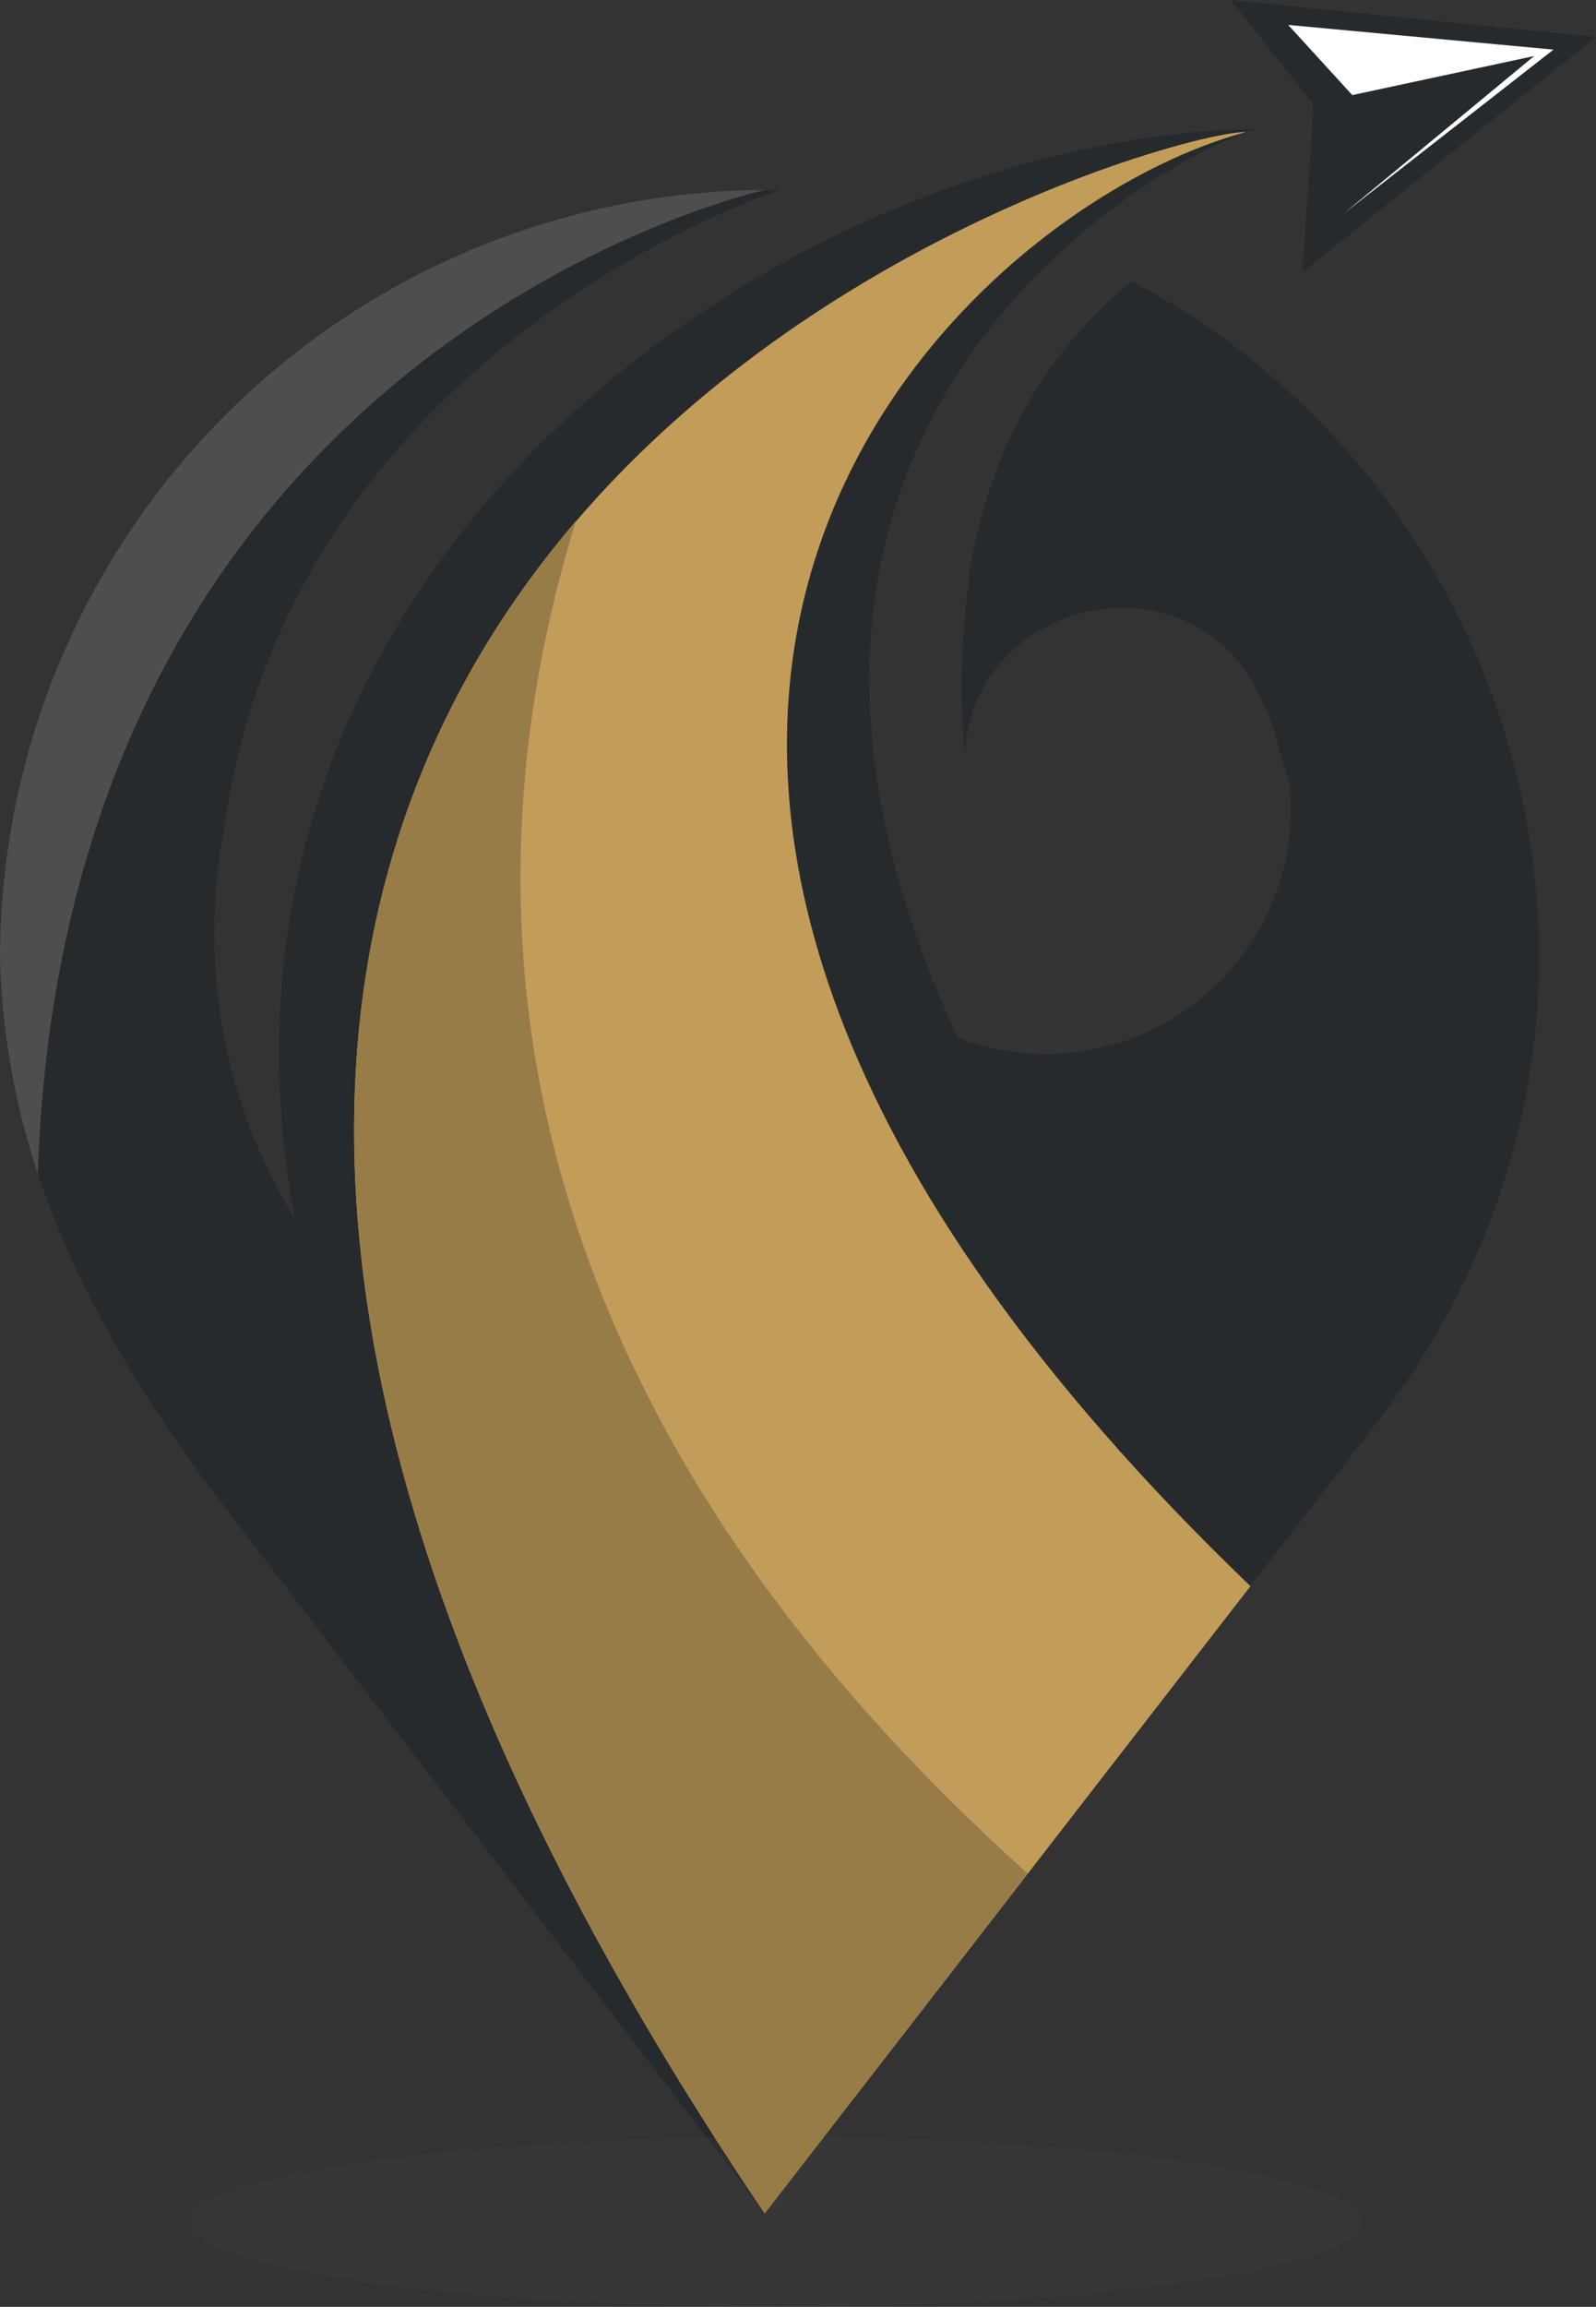
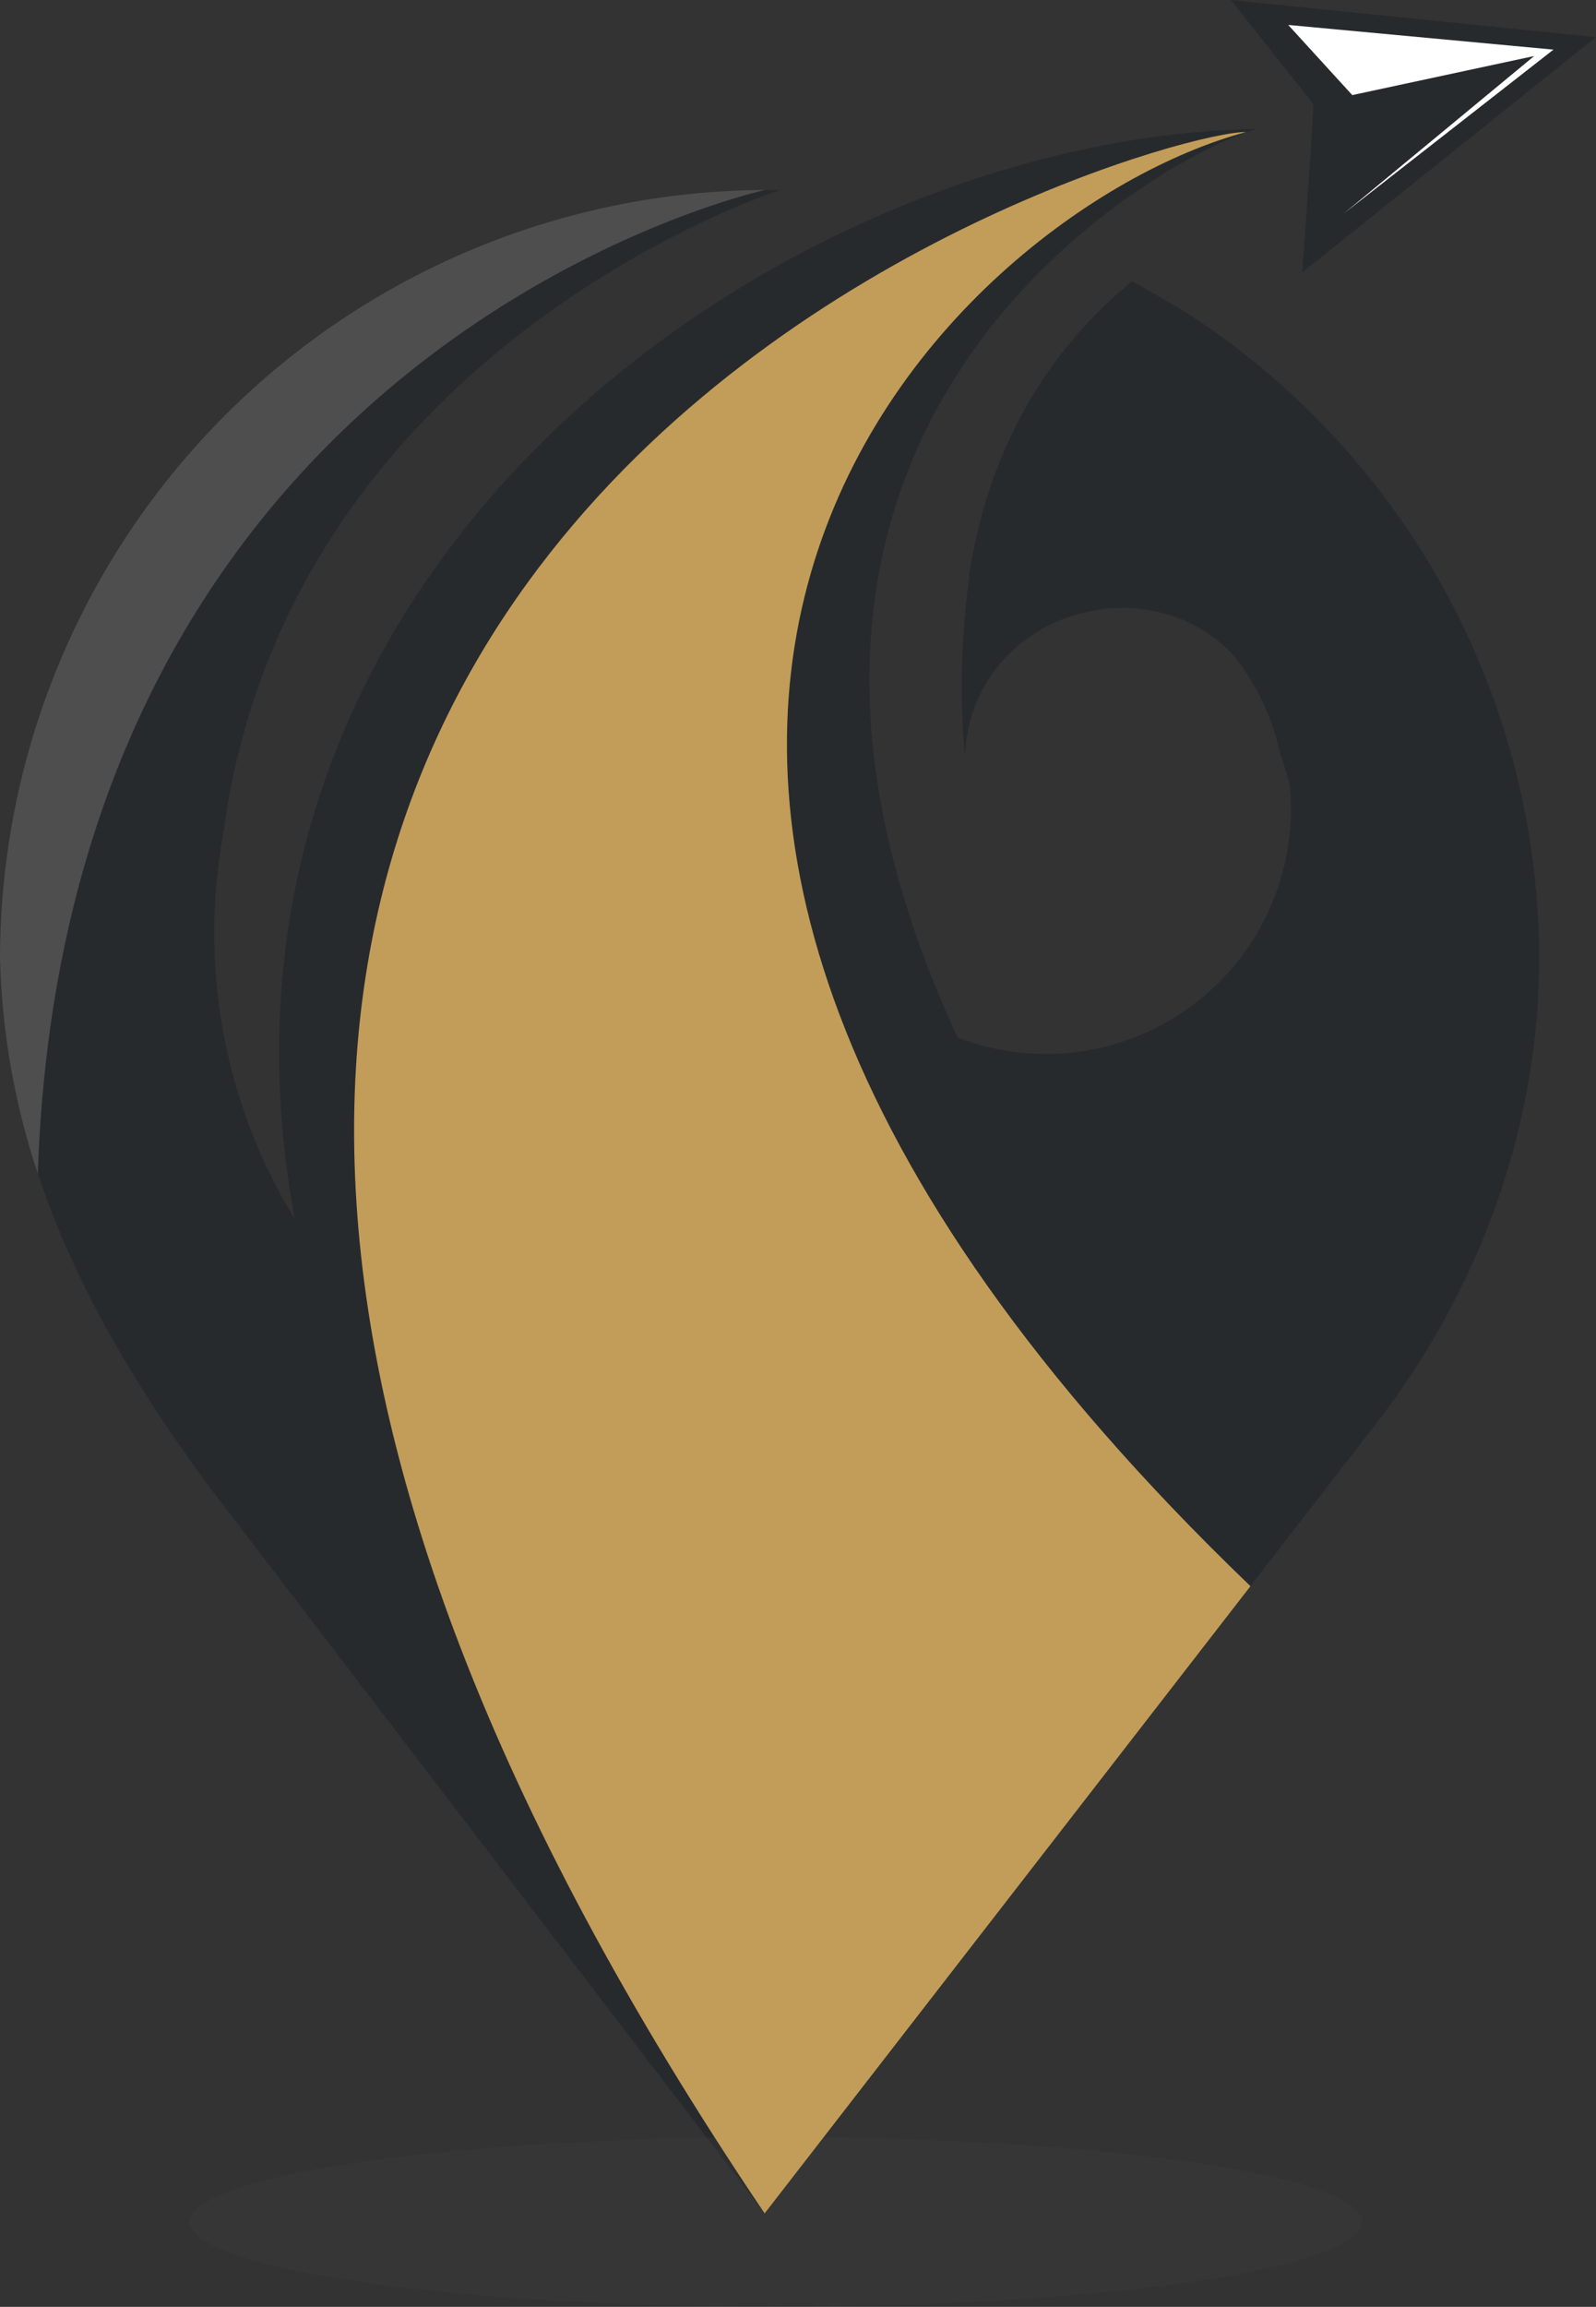
<svg xmlns="http://www.w3.org/2000/svg" width="216.606" height="312.937" viewBox="0 0 216.606 312.937">
  <rect x="0" y="0" width="216.606" height="312.937" fill="#333333" stroke="none" />
  <g id="svg" transform="translate(0)">
    <g id="shape-3" transform="translate(0 0)">
      <g id="Group_5" data-name="Group 5">
        <path id="PATH_3_0" d="M137.646,5.032,88.085,0,99.233,14.048c.224-.056-1.457,22.911-1.457,22.911Z" transform="translate(78.96)" fill="#272a2d" fill-rule="evenodd" />
        <path id="PATH_3_1" d="M100.883,11.3,92.191,1.784l36,3.347L99.75,27.353,125.572,6Z" transform="translate(82.644 1.6)" fill="#fff" fill-rule="evenodd" />
        <path id="PATH_3_2" d="M208.82,117.885a104.513,104.513,0,0,0-48.546-84.221c-.451-.287-4.665-2.679-6.617-3.8-10.179,8.324-19.193,20.932-22.162,39.968a32.738,32.738,0,0,1,42.242,24.125,74.3,74.3,0,0,1-19.357,78.487c-11.118-14.878-19.241-28.593-24.972-41.216-9.3-20.5-12.247-38.1-11.212-53.024,3.212-46.41,44.745-67.063,52.436-68.989C107.573,10.2,23.418,67.41,39.995,157.067a74.286,74.286,0,0,1-9.71-52.077c8.633-65.558,74.427-87.1,75.518-87.455-.656-.019-1.312-.045-1.971-.041A104.283,104.283,0,0,0,0,121.745c.712,27.55,12.5,49.931,27.952,71.083l75.828,99.155L186.732,184.9c14.133-18.242,22.274-40.605,22.158-63.687Q208.879,119.556,208.82,117.885Z" transform="translate(0 8.27)" fill="#272a2d" fill-rule="evenodd" />
        <ellipse id="PATH_3_3" cx="79.553" cy="11.517" rx="79.553" ry="11.517" transform="translate(25.725 289.902)" fill="#454141" opacity="0.22" />
        <path id="PATH_3_4" d="M146.4,9.442c-13.452-.253-216.581,58.3-65.331,282.34L147,206.7C28.408,92.777,106.631,20.08,146.4,9.442Z" transform="translate(22.709 8.471)" fill="#c29d59" fill-rule="evenodd" />
        <path id="PATH_3_5" d="M103.863,13.581A104.317,104.317,0,0,0,0,117.87a100.345,100.345,0,0,0,5.132,29.162C8.9,34.2,103.863,13.581,103.863,13.581Z" transform="translate(0 12.185)" fill="#4e4e4e" fill-rule="evenodd" />
-         <path id="PATH_3_6" d="M55.45,37.3C19.4,79.422,2.881,151.04,81.07,266.89L116.777,220.8C38.64,150.634,41.89,81.308,55.45,37.3Z" transform="translate(22.717 33.363)" fill="#987c48" fill-rule="evenodd" />
        <path id="PATH_3_8" d="M113.282,67.151a33.27,33.27,0,0,1-45.051,37.883c5.824,12.83,14.079,26.765,25.379,41.889a75.522,75.522,0,0,0,19.672-79.772ZM81.992,40.176a39.661,39.661,0,0,0-11.426,1.459,106.586,106.586,0,0,0-.771,25.486c.924-21.607,30.423-27.924,39.954-8.509a75.4,75.4,0,0,1,3.537,8.539C110.041,52.174,97.934,40.176,81.992,40.176Z" transform="translate(61.162 35.485)" fill="#272a2d" fill-rule="evenodd" />
      </g>
    </g>
  </g>
</svg>